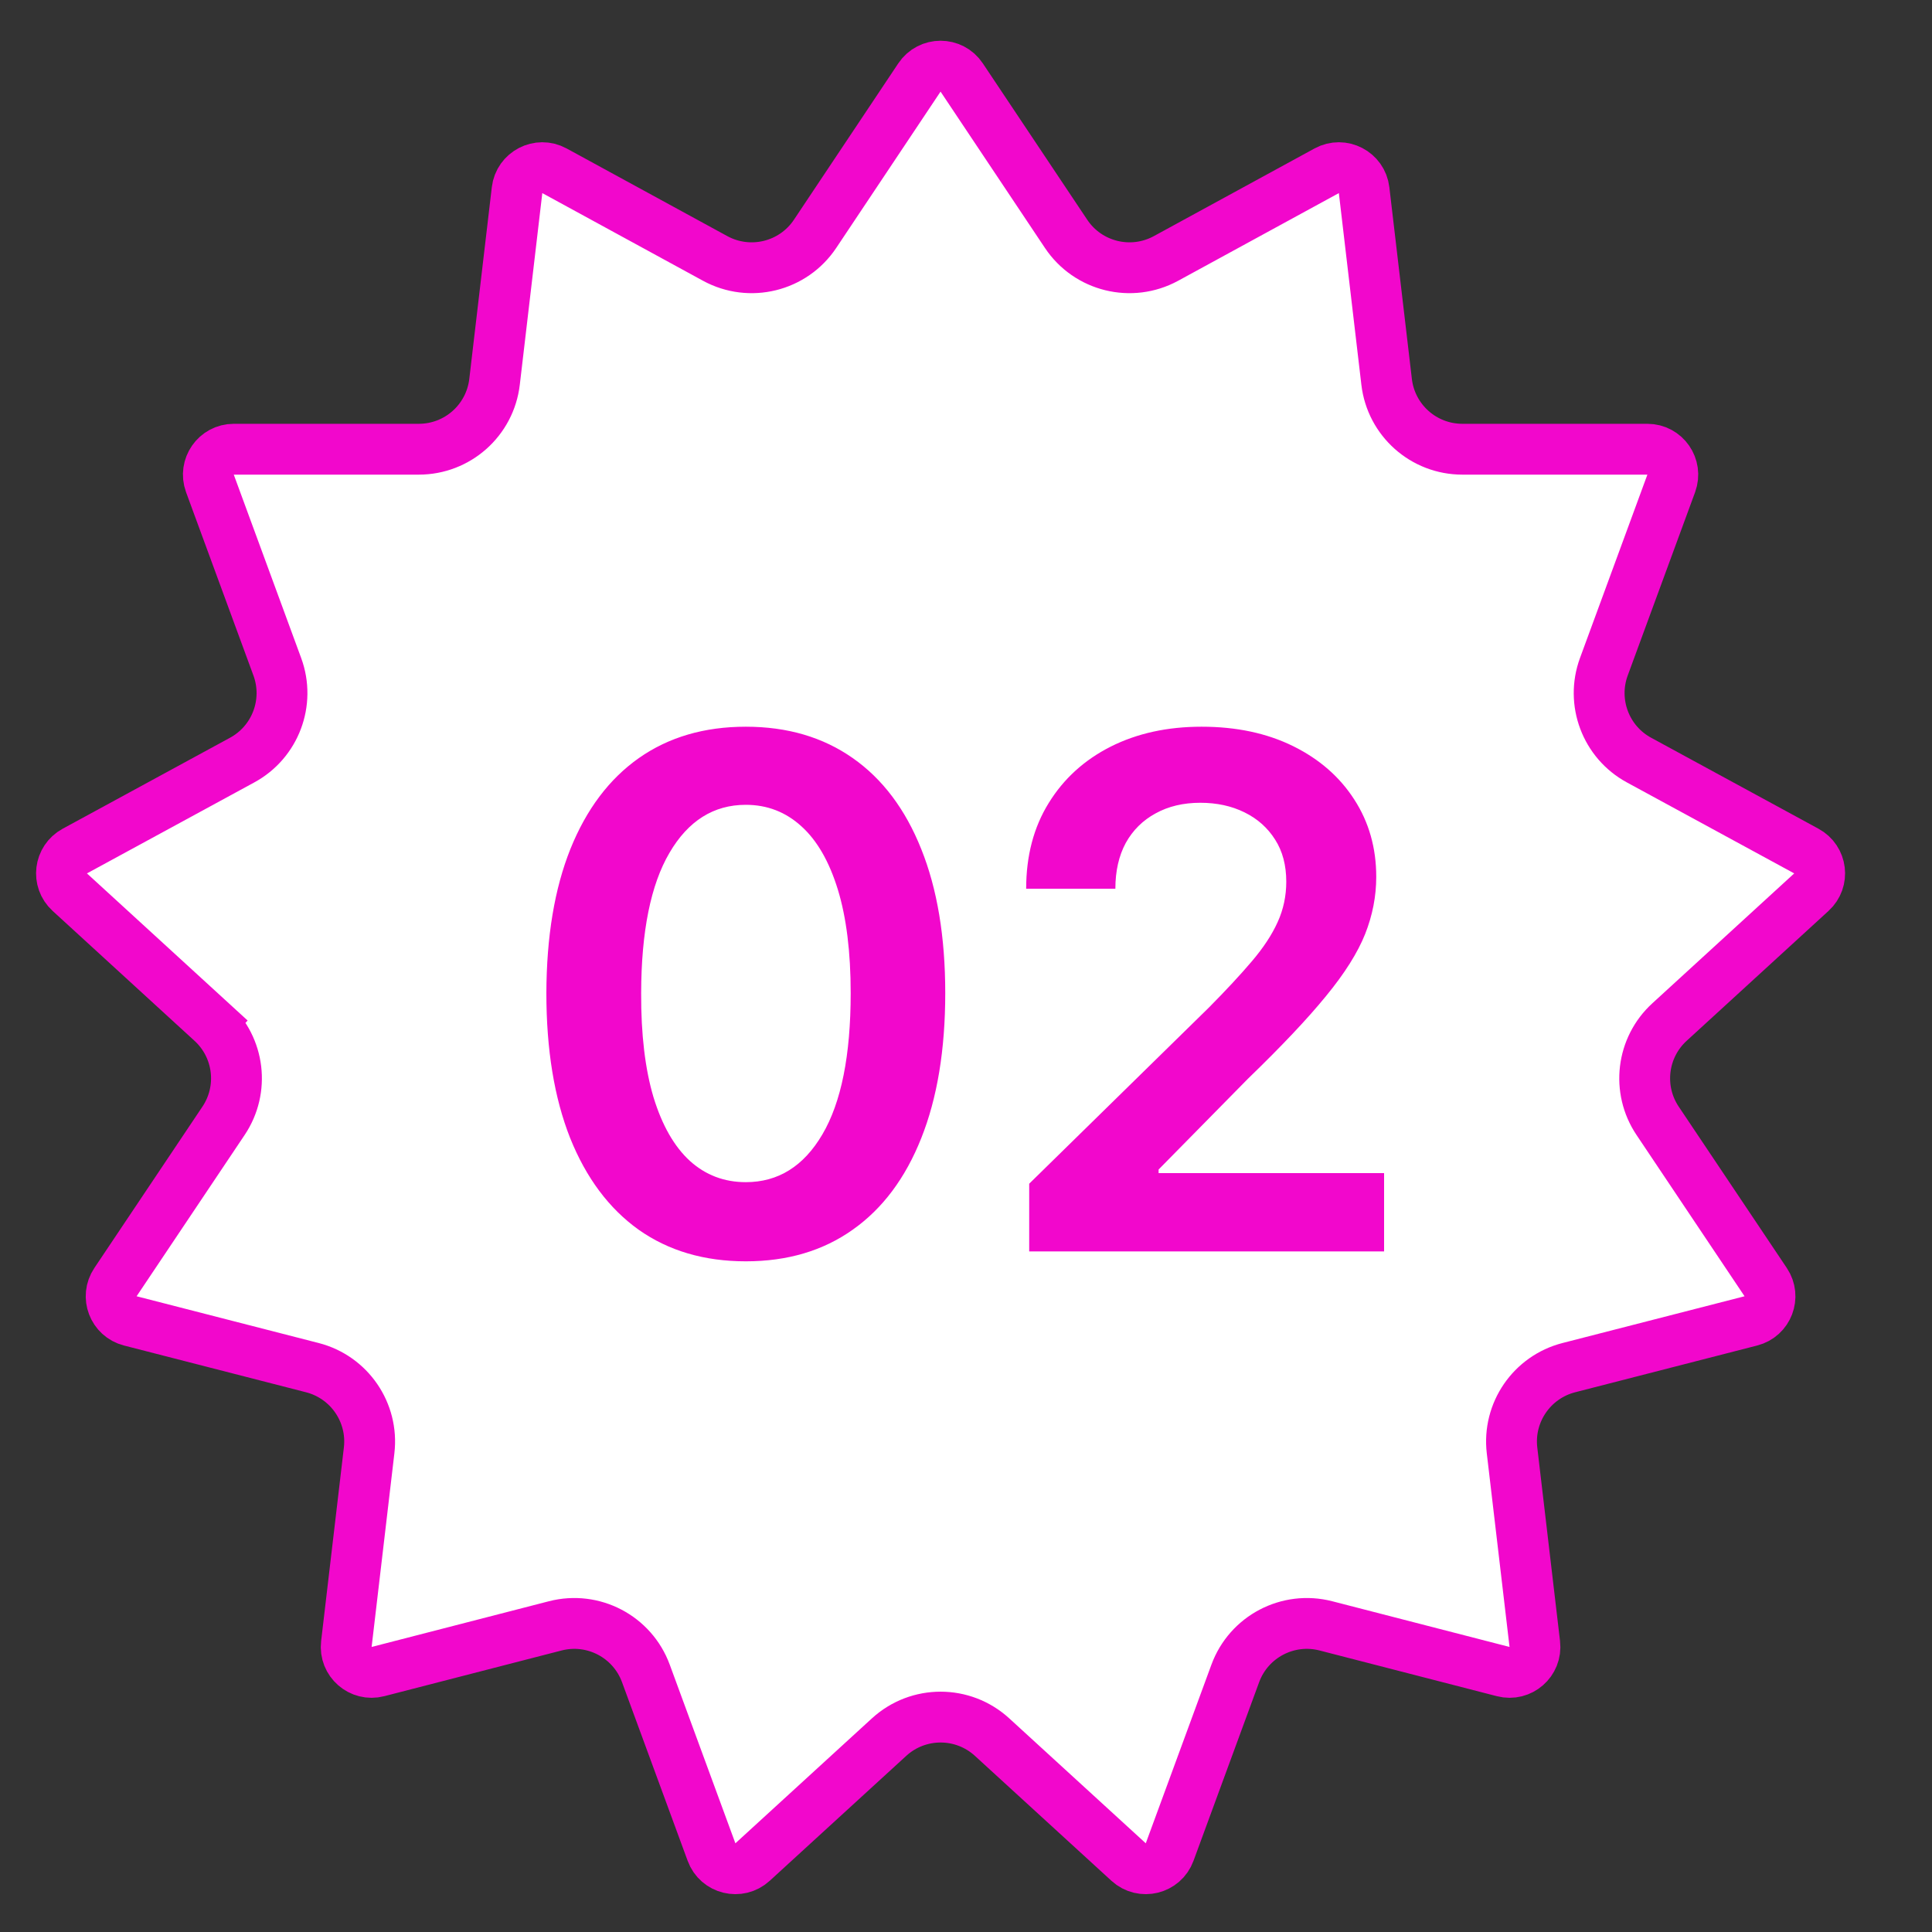
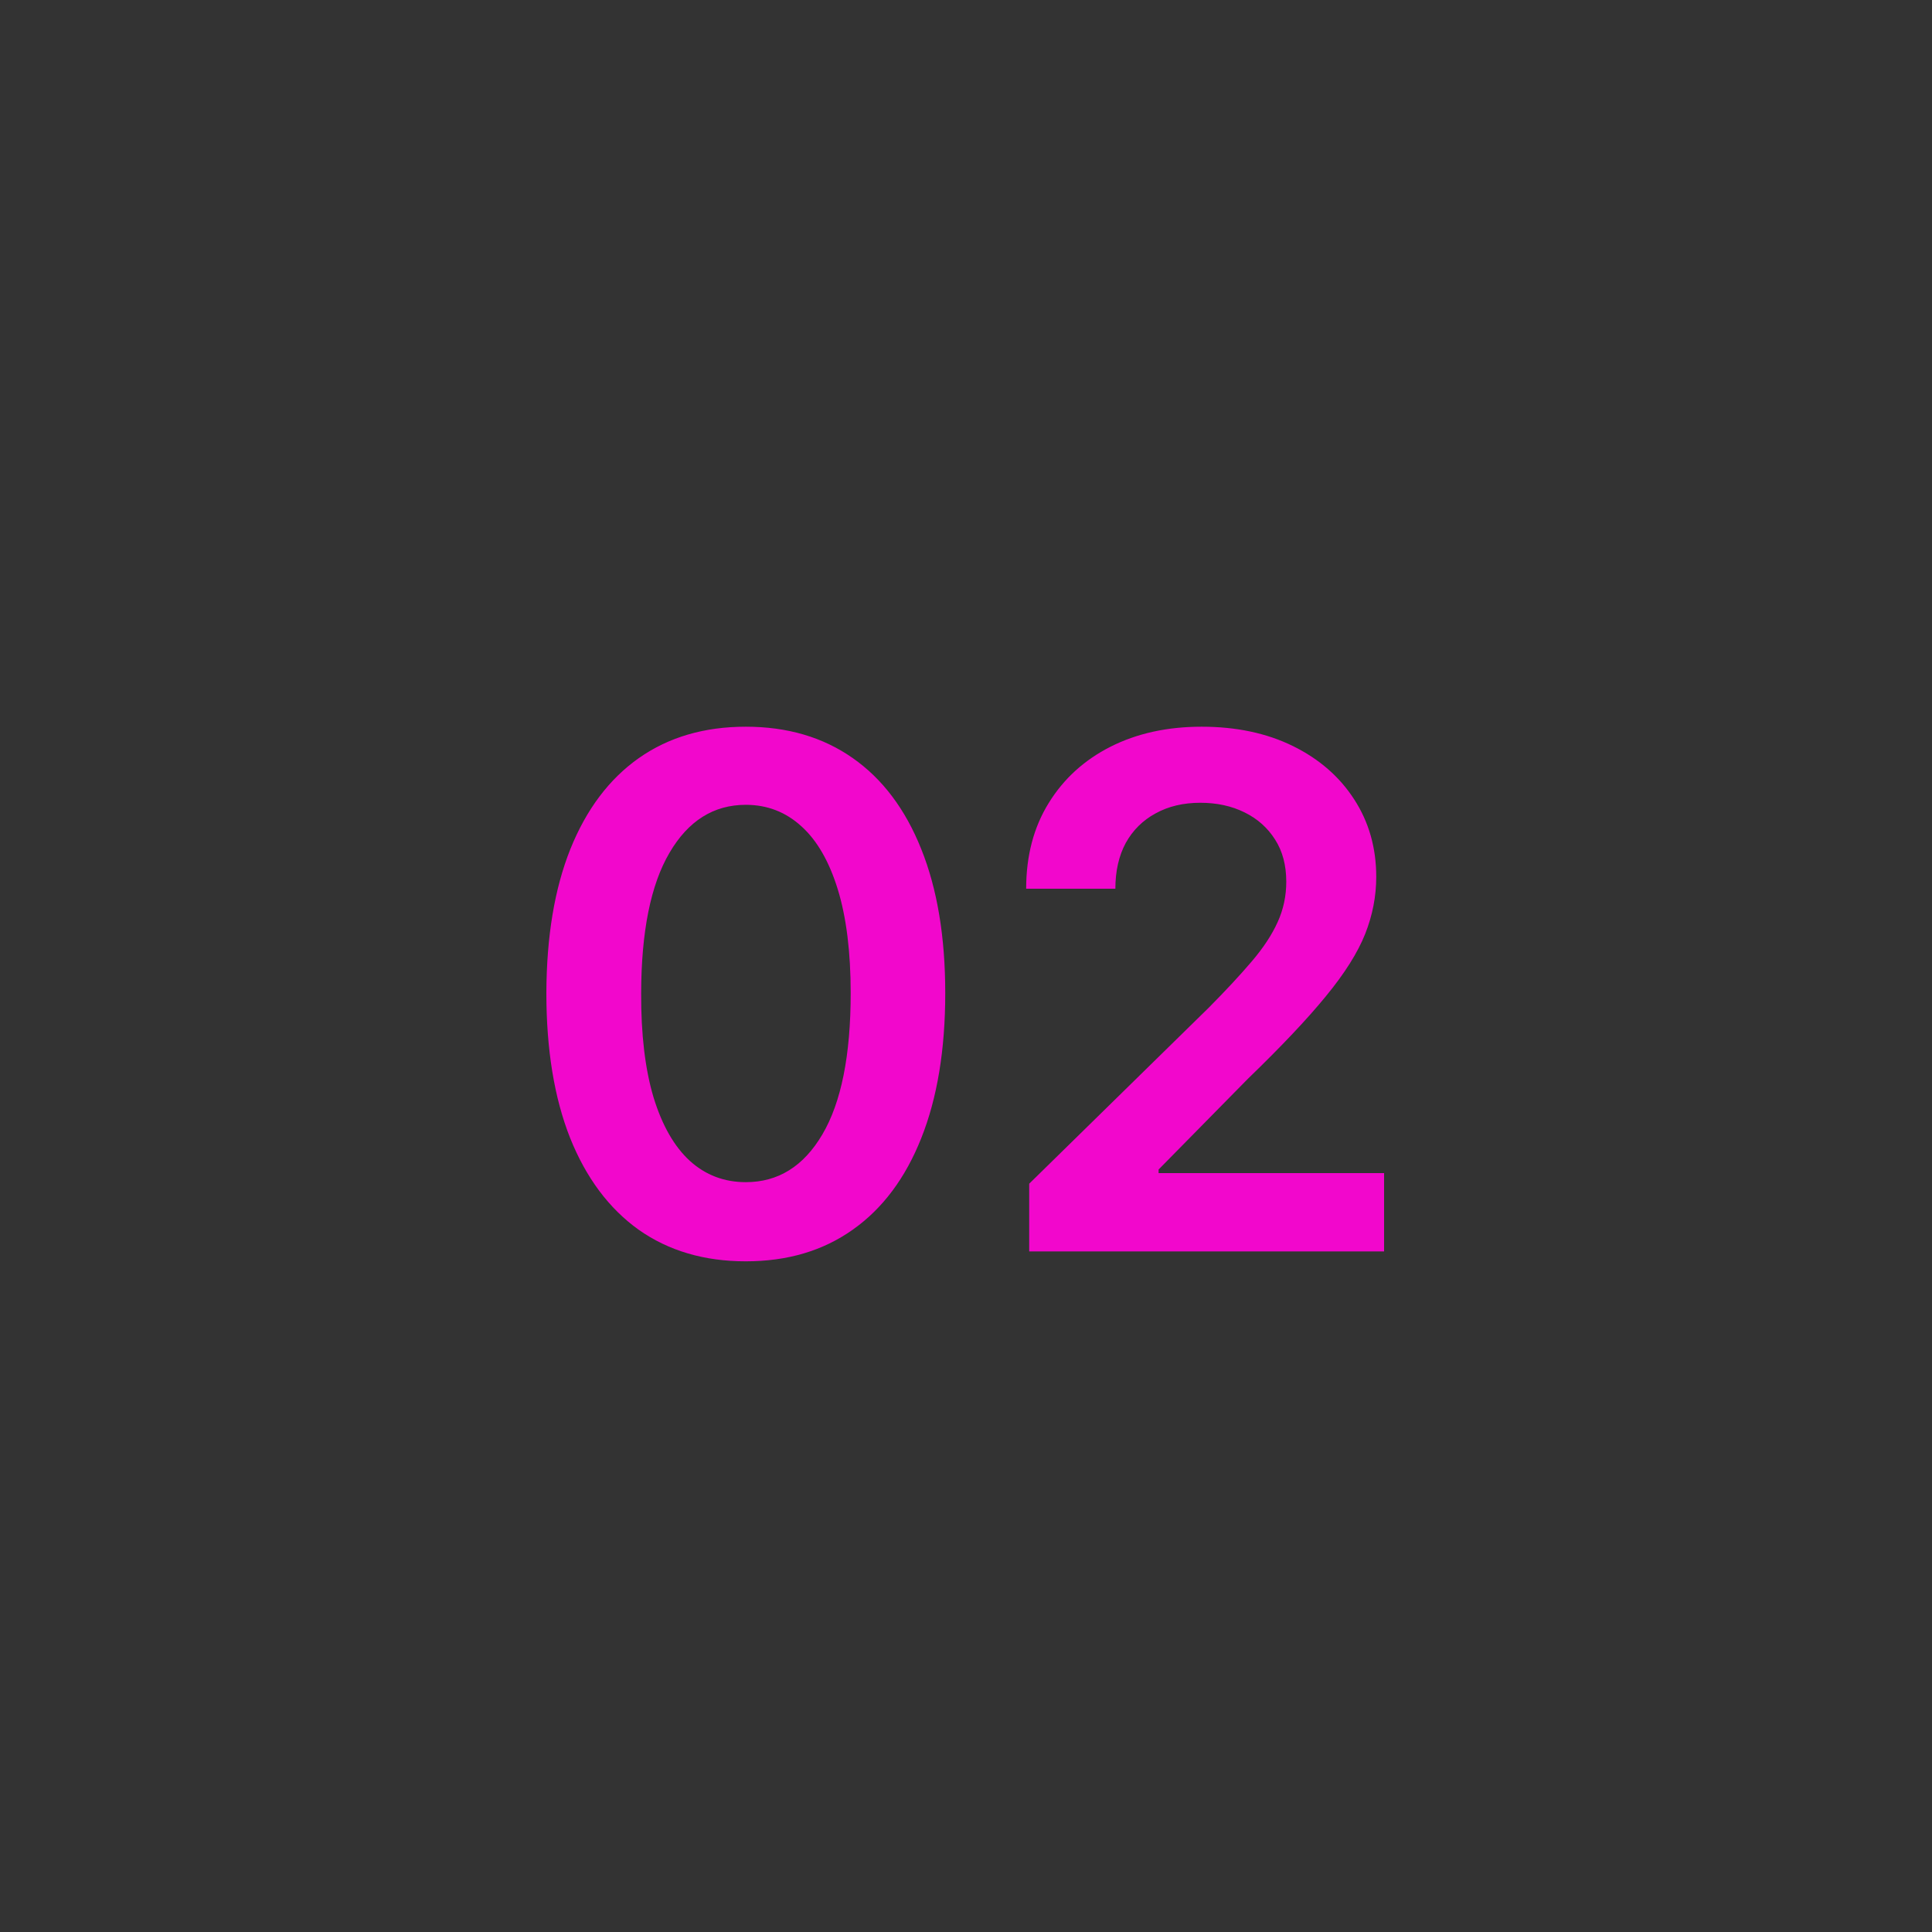
<svg xmlns="http://www.w3.org/2000/svg" width="35" height="35" viewBox="0 0 35 35" fill="none">
  <rect x="0" y="0" width="35" height="35" fill="#333333" stroke="none" />
-   <path d="M31.987 23.227C32.164 23.491 32.027 23.85 31.719 23.929L28.421 24.776C27.751 24.948 27.311 25.589 27.392 26.276L27.804 29.782C27.842 30.104 27.545 30.363 27.232 30.282L24.02 29.454C23.333 29.277 22.623 29.649 22.378 30.316L21.189 33.552C21.076 33.86 20.688 33.954 20.446 33.733L17.972 31.469C17.444 30.986 16.635 30.986 16.107 31.469L13.633 33.733C13.391 33.954 13.003 33.86 12.89 33.552L11.701 30.316C11.456 29.649 10.746 29.277 10.059 29.454L6.847 30.282C6.534 30.363 6.237 30.104 6.275 29.782L6.687 26.276C6.768 25.589 6.328 24.948 5.658 24.776L2.36 23.929C2.052 23.85 1.915 23.491 2.092 23.227L4.05 20.304C4.43 19.737 4.339 18.977 3.835 18.516L3.524 18.855L3.835 18.516L1.264 16.162C1.03 15.948 1.077 15.569 1.355 15.418L4.386 13.77C4.989 13.443 5.26 12.723 5.024 12.08L3.803 8.758C3.693 8.457 3.915 8.138 4.235 8.138H7.587C8.288 8.138 8.877 7.614 8.959 6.918L9.367 3.445C9.405 3.121 9.759 2.938 10.045 3.094L12.956 4.682C13.584 5.024 14.369 4.831 14.766 4.236L16.656 1.404C16.839 1.13 17.24 1.13 17.422 1.404L19.313 4.236C19.71 4.831 20.495 5.024 21.123 4.682L24.034 3.094C24.32 2.938 24.674 3.121 24.712 3.445L25.12 6.918C25.202 7.614 25.791 8.138 26.492 8.138H29.844C30.164 8.138 30.386 8.457 30.276 8.758L29.055 12.08C28.819 12.723 29.09 13.443 29.693 13.77L32.724 15.418C33.002 15.569 33.049 15.948 32.815 16.162L30.244 18.516C29.74 18.977 29.649 19.737 30.029 20.304L31.987 23.227Z" fill="white" stroke="#F207CC" stroke-width="0.921" />
  <path d="M13.511 22.85C12.757 22.85 12.11 22.659 11.569 22.277C11.032 21.893 10.618 21.338 10.328 20.615C10.041 19.889 9.898 19.014 9.898 17.991C9.901 16.968 10.046 16.099 10.333 15.381C10.623 14.661 11.037 14.111 11.574 13.733C12.114 13.354 12.76 13.165 13.511 13.165C14.262 13.165 14.907 13.354 15.448 13.733C15.988 14.111 16.402 14.661 16.689 15.381C16.979 16.102 17.124 16.972 17.124 17.991C17.124 19.017 16.979 19.893 16.689 20.62C16.402 21.343 15.988 21.896 15.448 22.277C14.91 22.659 14.265 22.85 13.511 22.85ZM13.511 21.416C14.097 21.416 14.559 21.128 14.898 20.551C15.24 19.971 15.411 19.118 15.411 17.991C15.411 17.246 15.333 16.62 15.178 16.114C15.022 15.607 14.802 15.225 14.518 14.969C14.234 14.71 13.898 14.58 13.511 14.58C12.928 14.58 12.467 14.87 12.128 15.45C11.789 16.027 11.618 16.874 11.615 17.991C11.612 18.739 11.687 19.368 11.839 19.878C11.995 20.388 12.215 20.772 12.499 21.032C12.783 21.288 13.12 21.416 13.511 21.416ZM18.645 22.671V21.444L21.901 18.252C22.212 17.938 22.472 17.658 22.679 17.414C22.887 17.17 23.043 16.933 23.146 16.704C23.25 16.476 23.302 16.231 23.302 15.972C23.302 15.676 23.235 15.422 23.101 15.212C22.966 14.998 22.782 14.833 22.546 14.717C22.311 14.601 22.044 14.543 21.745 14.543C21.437 14.543 21.167 14.607 20.935 14.735C20.703 14.861 20.523 15.039 20.394 15.271C20.269 15.503 20.206 15.78 20.206 16.1H18.59C18.59 15.505 18.726 14.987 18.998 14.548C19.269 14.108 19.643 13.768 20.119 13.527C20.599 13.285 21.148 13.165 21.768 13.165C22.397 13.165 22.949 13.282 23.426 13.517C23.902 13.752 24.271 14.075 24.534 14.484C24.799 14.893 24.932 15.36 24.932 15.885C24.932 16.236 24.865 16.581 24.731 16.92C24.596 17.259 24.36 17.634 24.021 18.046C23.685 18.458 23.213 18.957 22.606 19.544L20.989 21.187V21.252H25.074V22.671H18.645Z" fill="#F207CC" />
</svg>